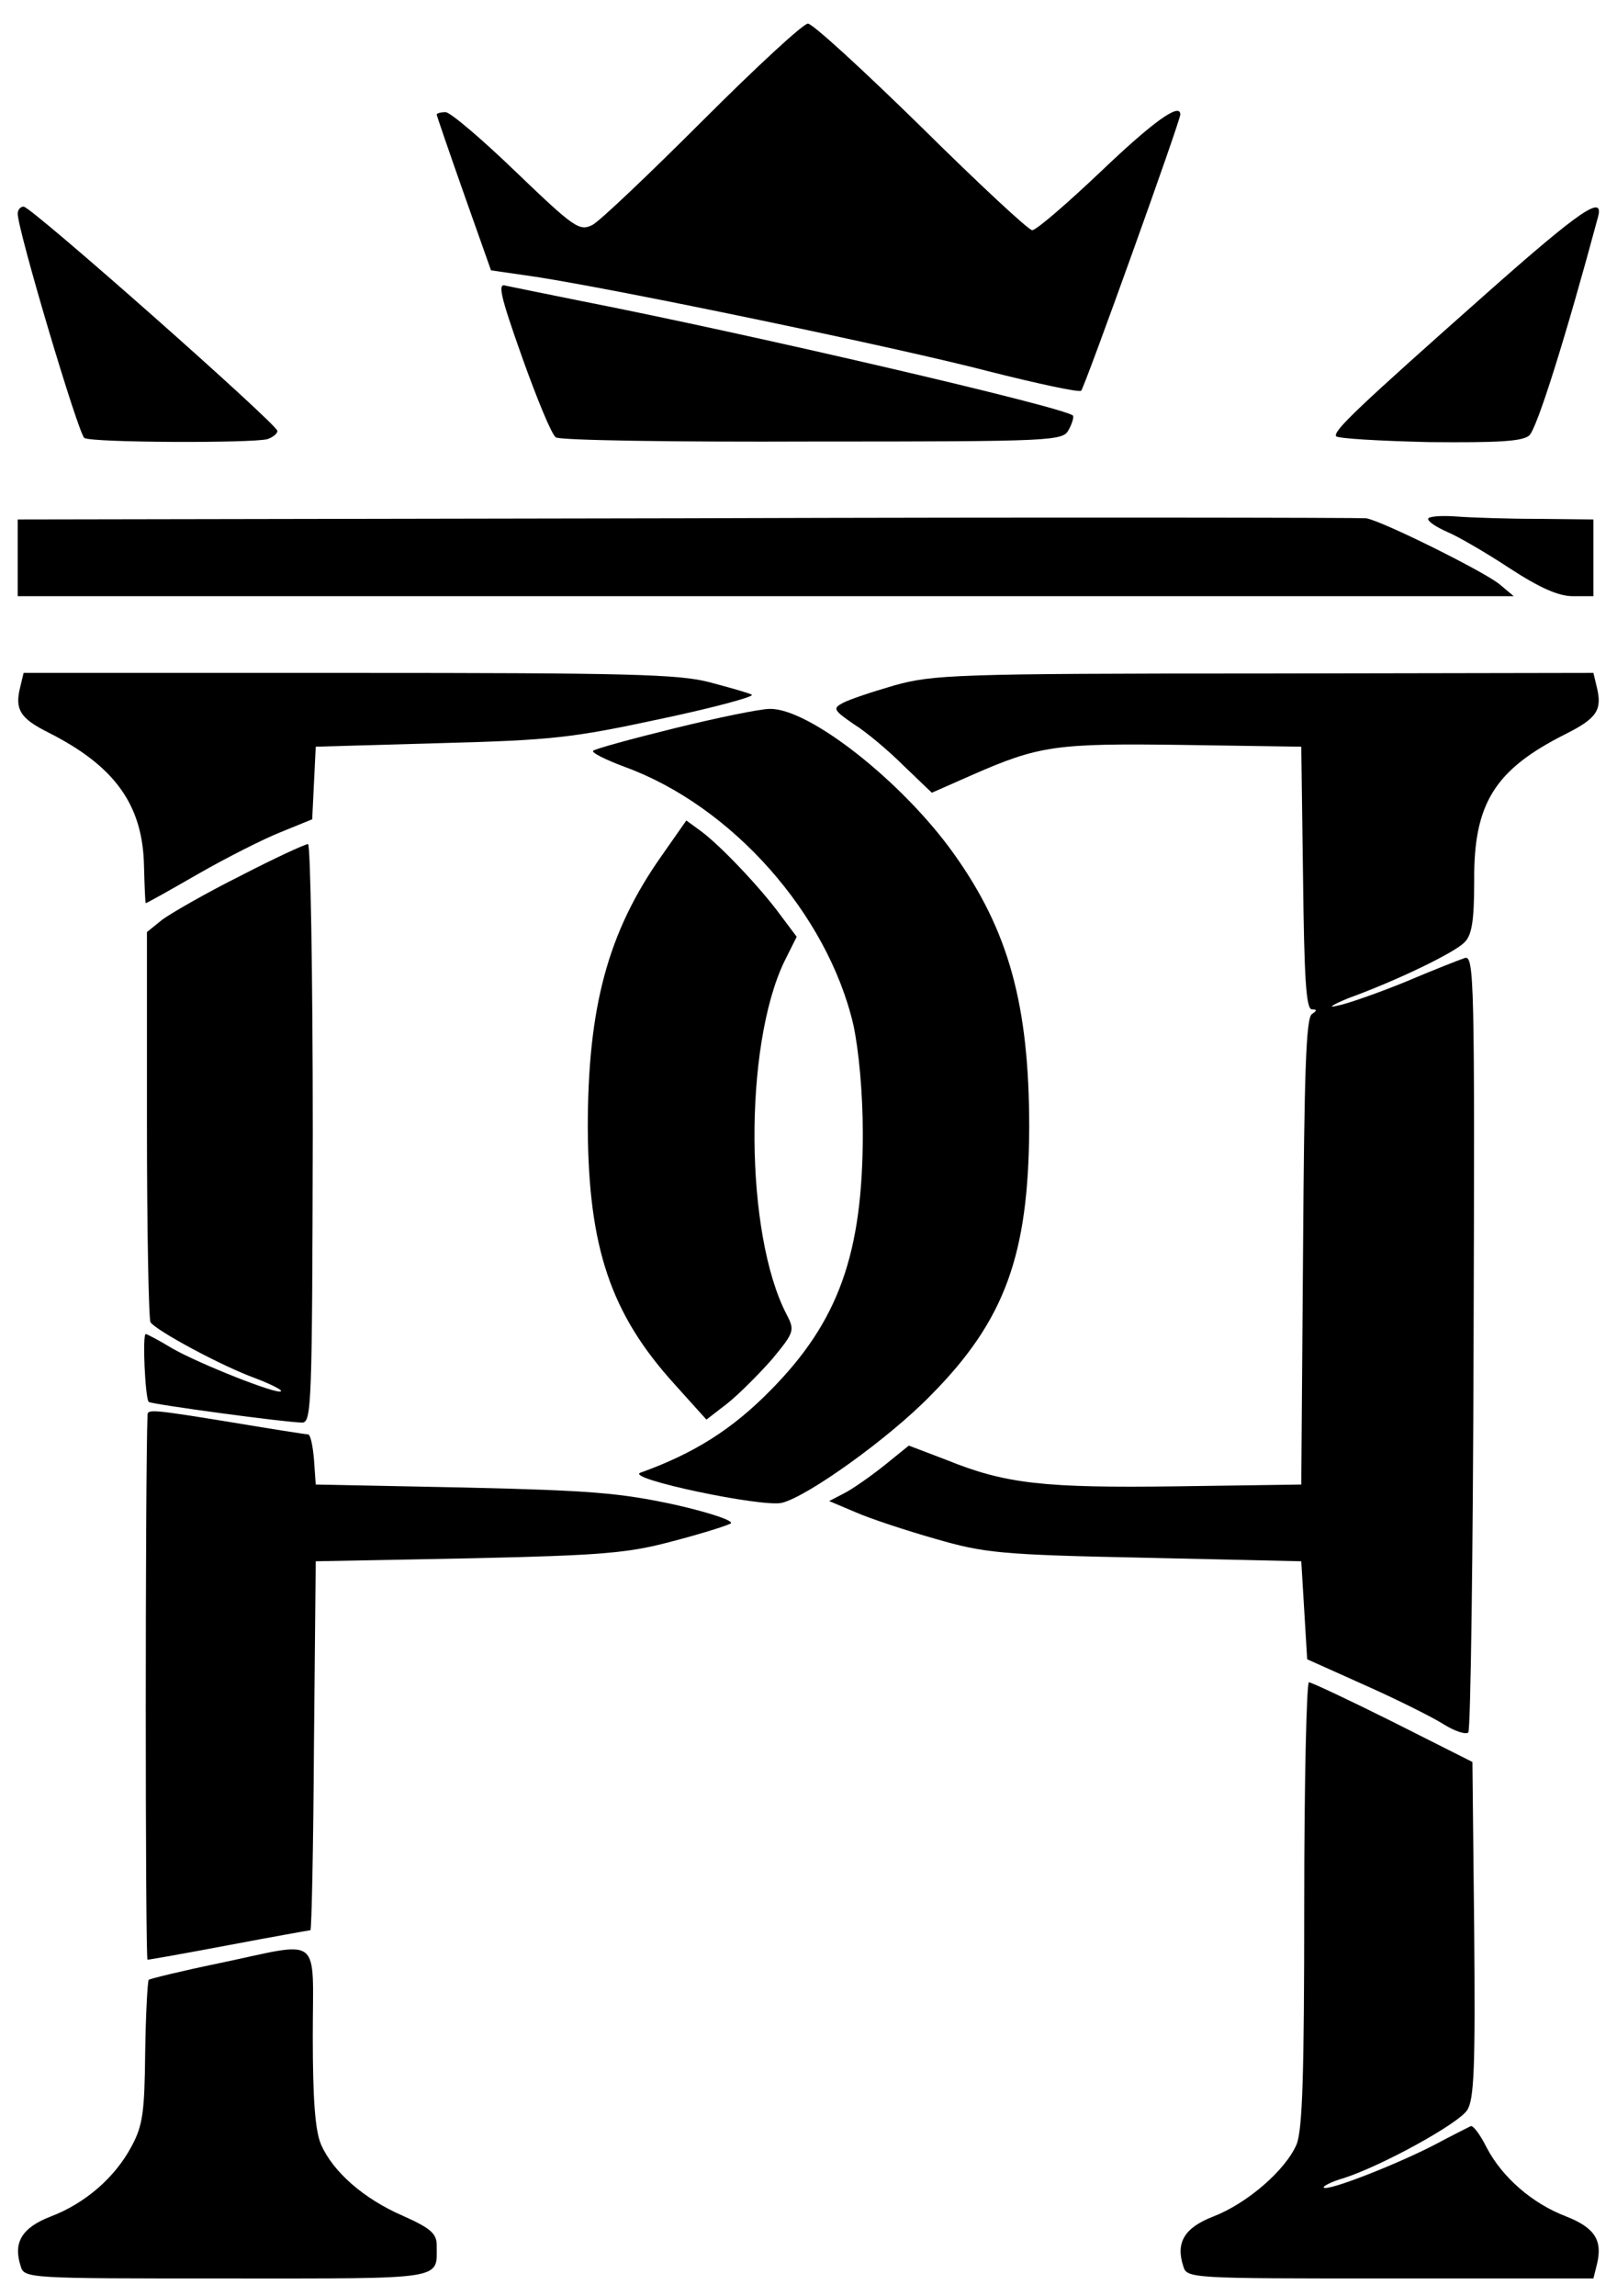
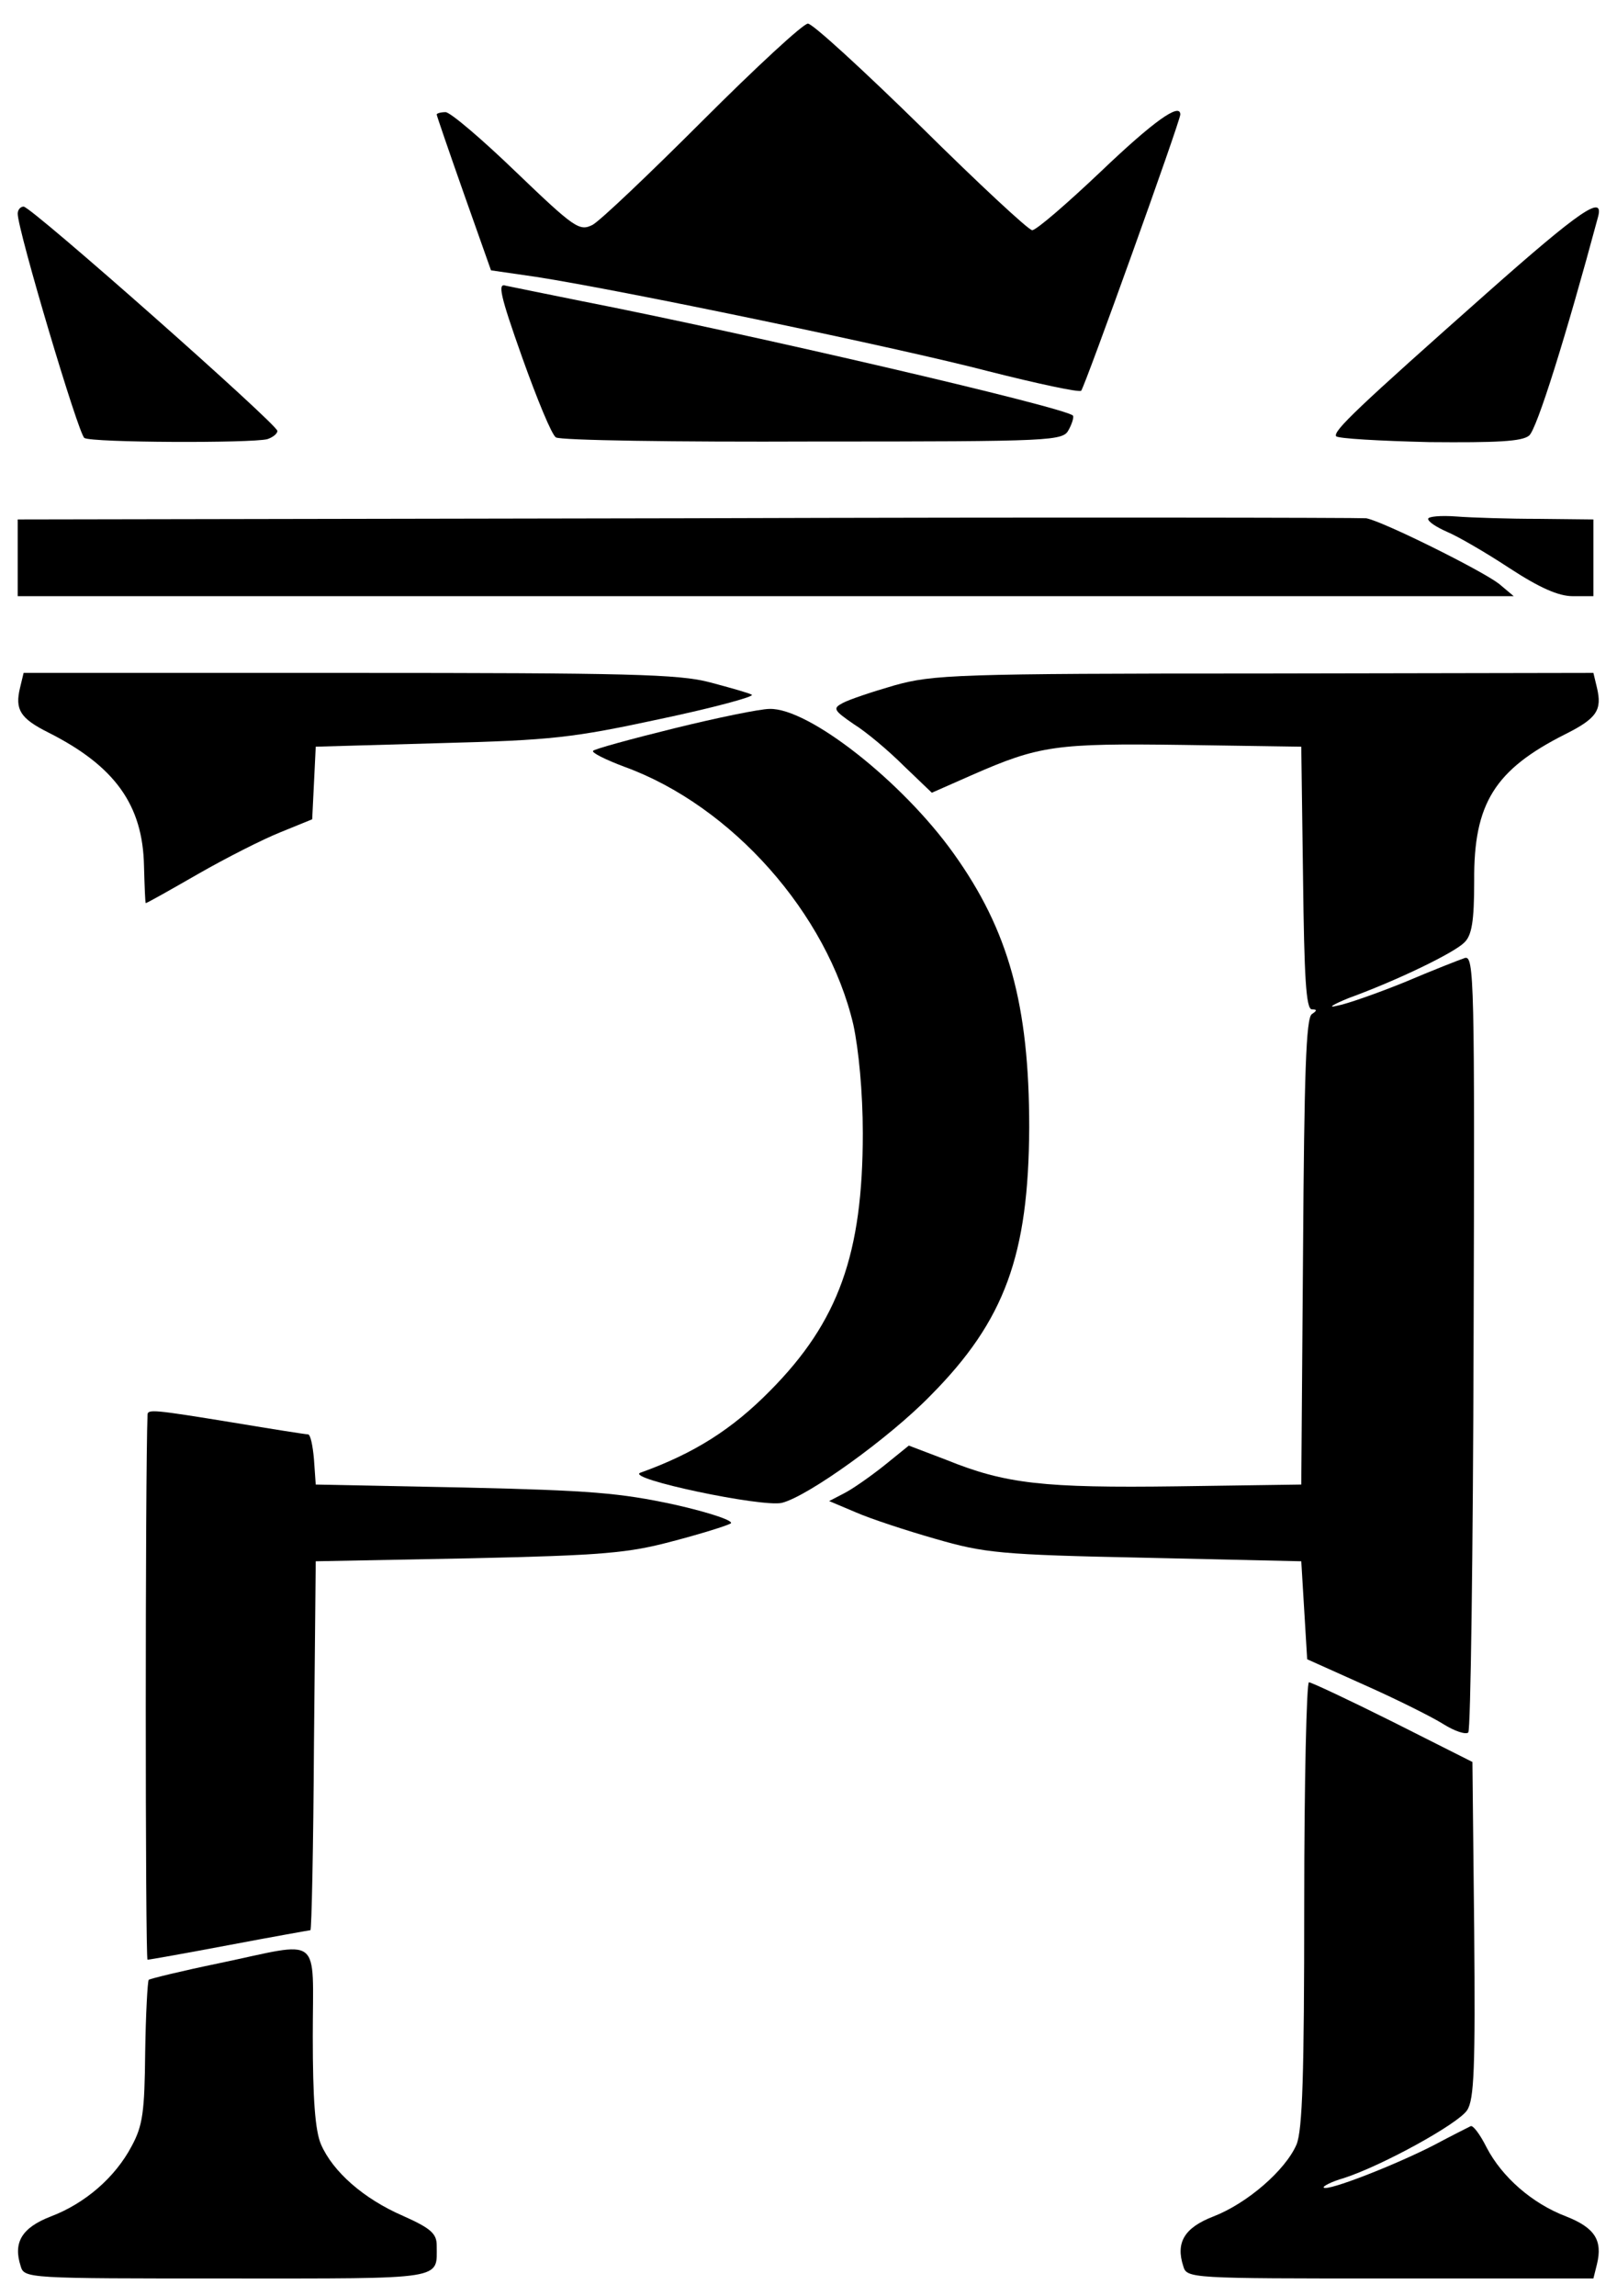
<svg xmlns="http://www.w3.org/2000/svg" version="1.0" width="274pt" height="389pt" viewBox="0 0 274 389" preserveAspectRatio="xMidYMid meet">
  <g transform="translate(0,389) scale(0.1,-0.1)" fill="#000000" stroke="none">
    <path d="M1191 3686 c-90 -90 -174 -170 -187 -177 -22 -11 -30 -6 -129 89 -58 56 -112 102 -120 102 -8 0 -15 -2 -15 -4 0 -2 21 -63 46 -134 l46 -130 76 -11 c148 -23 618 -121 767 -160 83 -21 153 -36 157 -33 6 6 168 457 168 468 0 21 -46 -12 -134 -96 -58 -55 -110 -100 -117 -100 -6 0 -91 79 -188 175 -98 96 -184 175 -192 175 -8 0 -88 -74 -178 -164z" />
    <path d="M30 3528 c0 -28 103 -374 113 -380 13 -8 282 -9 310 -2 9 3 17 9 17 14 0 11 -417 380 -430 380 -5 0 -10 -5 -10 -12z" />
    <path d="M2520 3394 c-220 -195 -261 -234 -256 -243 3 -4 74 -8 158 -10 114 -1 157 1 169 11 13 10 63 170 117 371 10 38 -30 11 -188 -129z" />
    <path d="M885 3284 c25 -70 50 -131 57 -135 7 -5 203 -8 436 -7 410 0 423 1 433 20 6 11 9 22 7 24 -14 14 -552 139 -833 194 -60 12 -118 24 -128 26 -14 5 -10 -15 28 -122z" />
    <path d="M1163 3012 l-1133 -2 0 -65 0 -65 1268 0 1267 0 -25 21 c-30 23 -197 106 -225 111 -11 1 -530 2 -1152 0z" />
    <path d="M2420 3011 c0 -5 14 -14 32 -22 17 -7 64 -34 105 -61 52 -34 84 -48 108 -48 l35 0 0 65 0 65 -92 1 c-51 0 -114 2 -140 4 -27 2 -48 0 -48 -4z" />
    <path d="M34 2725 c-9 -37 0 -52 48 -76 113 -57 160 -123 162 -226 1 -35 2 -63 3 -63 2 0 41 22 88 49 47 27 110 59 140 71 l54 22 3 61 3 62 210 6 c191 5 225 9 374 41 90 19 160 38 155 41 -5 3 -37 12 -71 21 -52 14 -141 16 -612 16 l-551 0 -6 -25z" />
    <path d="M1516 2729 c-38 -11 -77 -24 -88 -30 -17 -9 -16 -12 19 -36 21 -13 59 -45 85 -71 l47 -45 68 30 c114 50 142 54 358 51 l200 -3 3 -222 c2 -168 5 -223 15 -223 9 0 9 -2 0 -8 -10 -6 -13 -102 -15 -403 l-3 -394 -210 -3 c-227 -3 -291 4 -392 45 l-63 24 -42 -34 c-24 -19 -54 -40 -68 -47 l-25 -13 45 -19 c25 -11 86 -31 135 -45 83 -24 110 -27 355 -32 l265 -6 5 -83 5 -83 98 -44 c54 -24 114 -54 133 -66 19 -12 38 -18 42 -14 4 4 8 302 9 662 2 614 1 655 -15 650 -9 -3 -55 -21 -102 -41 -47 -19 -98 -37 -115 -40 -16 -4 -7 2 20 13 85 31 179 77 196 94 13 12 17 36 17 105 -1 131 35 188 154 248 54 27 63 41 54 79 l-6 25 -558 -1 c-522 0 -561 -2 -626 -20z" />
    <path d="M1142 2656 c-73 -18 -135 -35 -137 -38 -3 -3 21 -15 53 -27 182 -66 344 -249 388 -437 9 -42 16 -114 16 -184 0 -204 -41 -319 -157 -436 -64 -65 -128 -106 -220 -139 -26 -10 207 -59 240 -51 44 11 182 110 252 182 126 127 166 238 167 454 0 208 -35 334 -128 464 -87 122 -246 247 -312 245 -16 0 -89 -15 -162 -33z" />
-     <path d="M1121 2440 c-91 -129 -125 -256 -125 -460 1 -204 39 -316 147 -435 l54 -60 35 27 c19 15 53 49 76 75 38 46 39 49 25 76 -71 136 -73 454 -4 598 l21 42 -27 36 c-35 48 -102 118 -134 142 l-26 19 -42 -60z" />
-     <path d="M407 2406 c-58 -29 -117 -63 -132 -74 l-26 -21 0 -326 c0 -179 3 -330 6 -335 9 -14 122 -75 178 -95 26 -10 46 -20 43 -22 -6 -6 -137 46 -183 72 -23 14 -44 25 -46 25 -6 0 -1 -109 5 -115 4 -4 233 -35 260 -35 16 0 17 30 18 490 0 274 -4 490 -8 490 -5 0 -57 -24 -115 -54z" />
    <path d="M250 1493 c-4 -99 -4 -923 0 -923 3 0 65 11 139 25 74 14 136 25 137 25 2 0 5 141 6 313 l3 312 260 5 c229 5 270 9 345 29 46 12 91 26 98 30 7 4 -33 18 -95 32 -93 20 -142 24 -358 29 l-250 5 -3 43 c-2 23 -6 42 -10 42 -4 0 -61 9 -127 20 -135 22 -145 23 -145 13z" />
    <path d="M2210 665 c0 -292 -3 -383 -13 -408 -19 -44 -84 -100 -141 -122 -49 -19 -64 -44 -51 -84 6 -21 11 -21 350 -21 l345 0 6 24 c10 41 -4 62 -52 81 -58 22 -109 67 -135 117 -11 22 -23 38 -27 36 -4 -2 -32 -16 -62 -32 -64 -33 -181 -79 -187 -72 -2 2 13 10 34 16 65 21 194 92 209 115 12 18 14 72 12 306 l-3 284 -135 68 c-74 37 -138 67 -142 67 -4 0 -8 -169 -8 -375z" />
    <path d="M371 564 c-63 -13 -116 -26 -119 -28 -2 -3 -5 -58 -6 -123 -1 -101 -4 -124 -23 -159 -28 -53 -79 -97 -137 -119 -49 -19 -64 -44 -51 -84 6 -21 11 -21 350 -21 373 0 355 -3 355 56 0 20 -10 29 -57 50 -67 29 -119 75 -139 121 -10 23 -14 77 -14 183 0 176 18 161 -159 124z" />
  </g>
</svg>